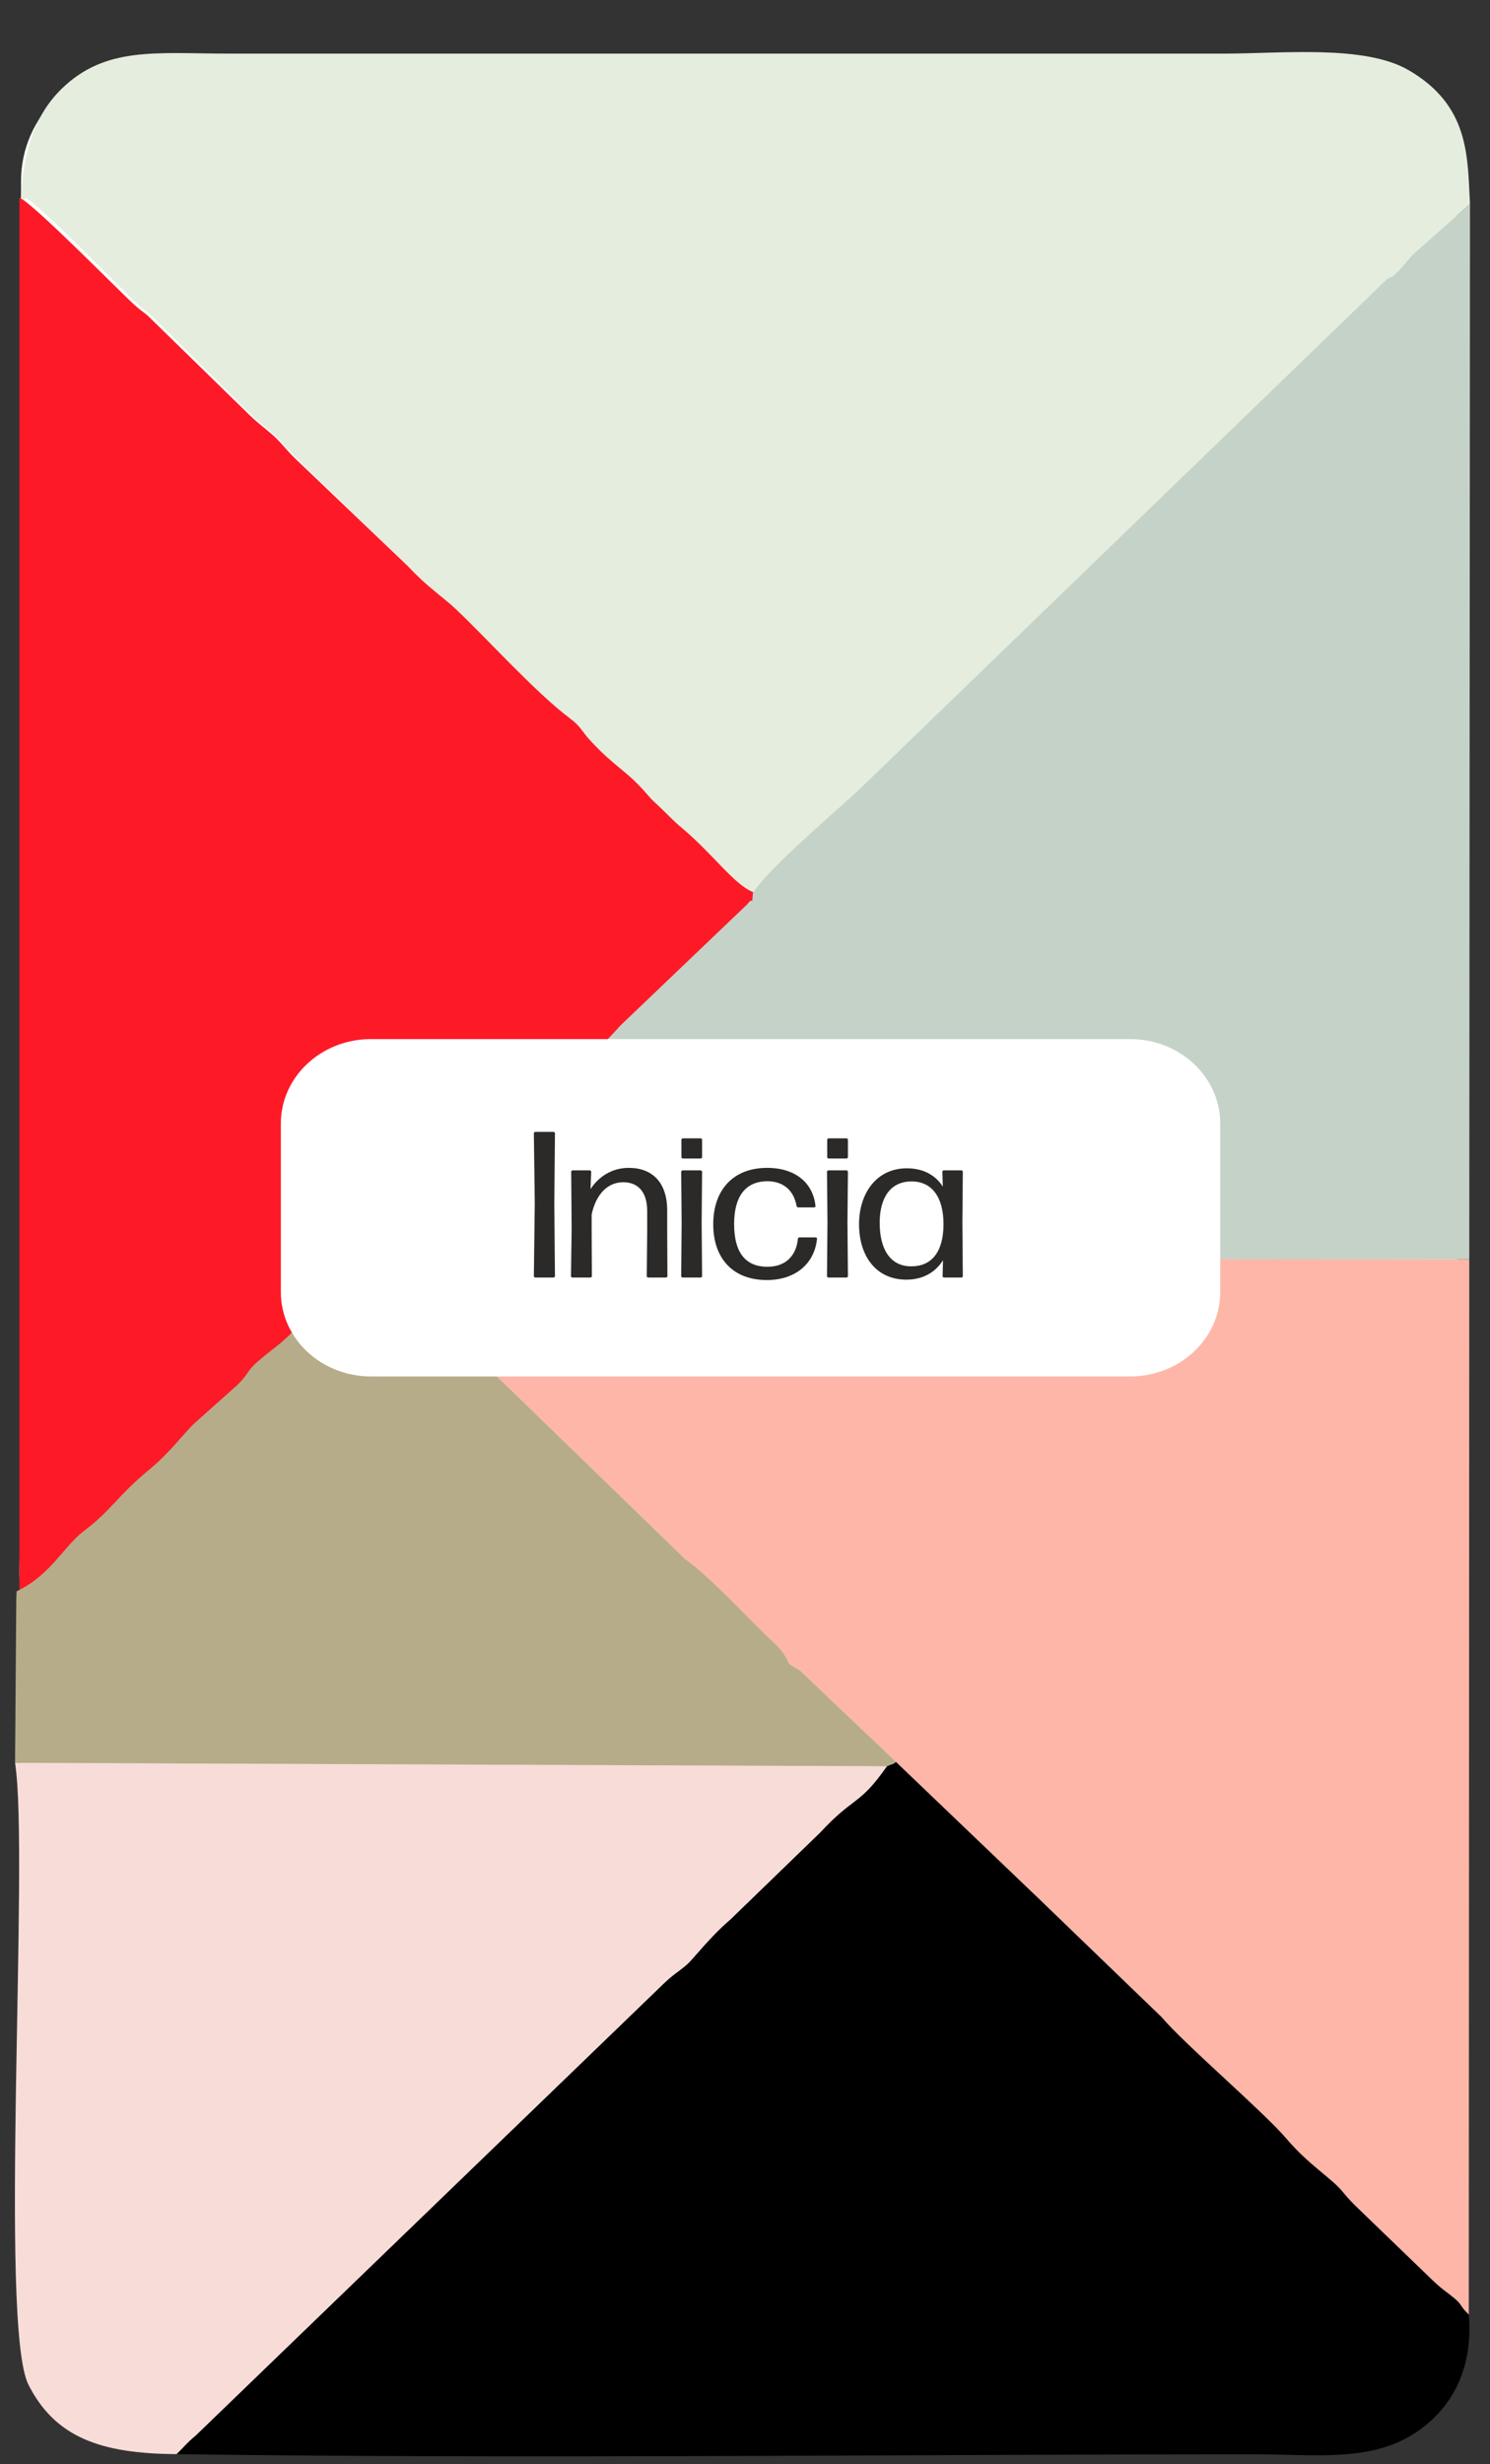
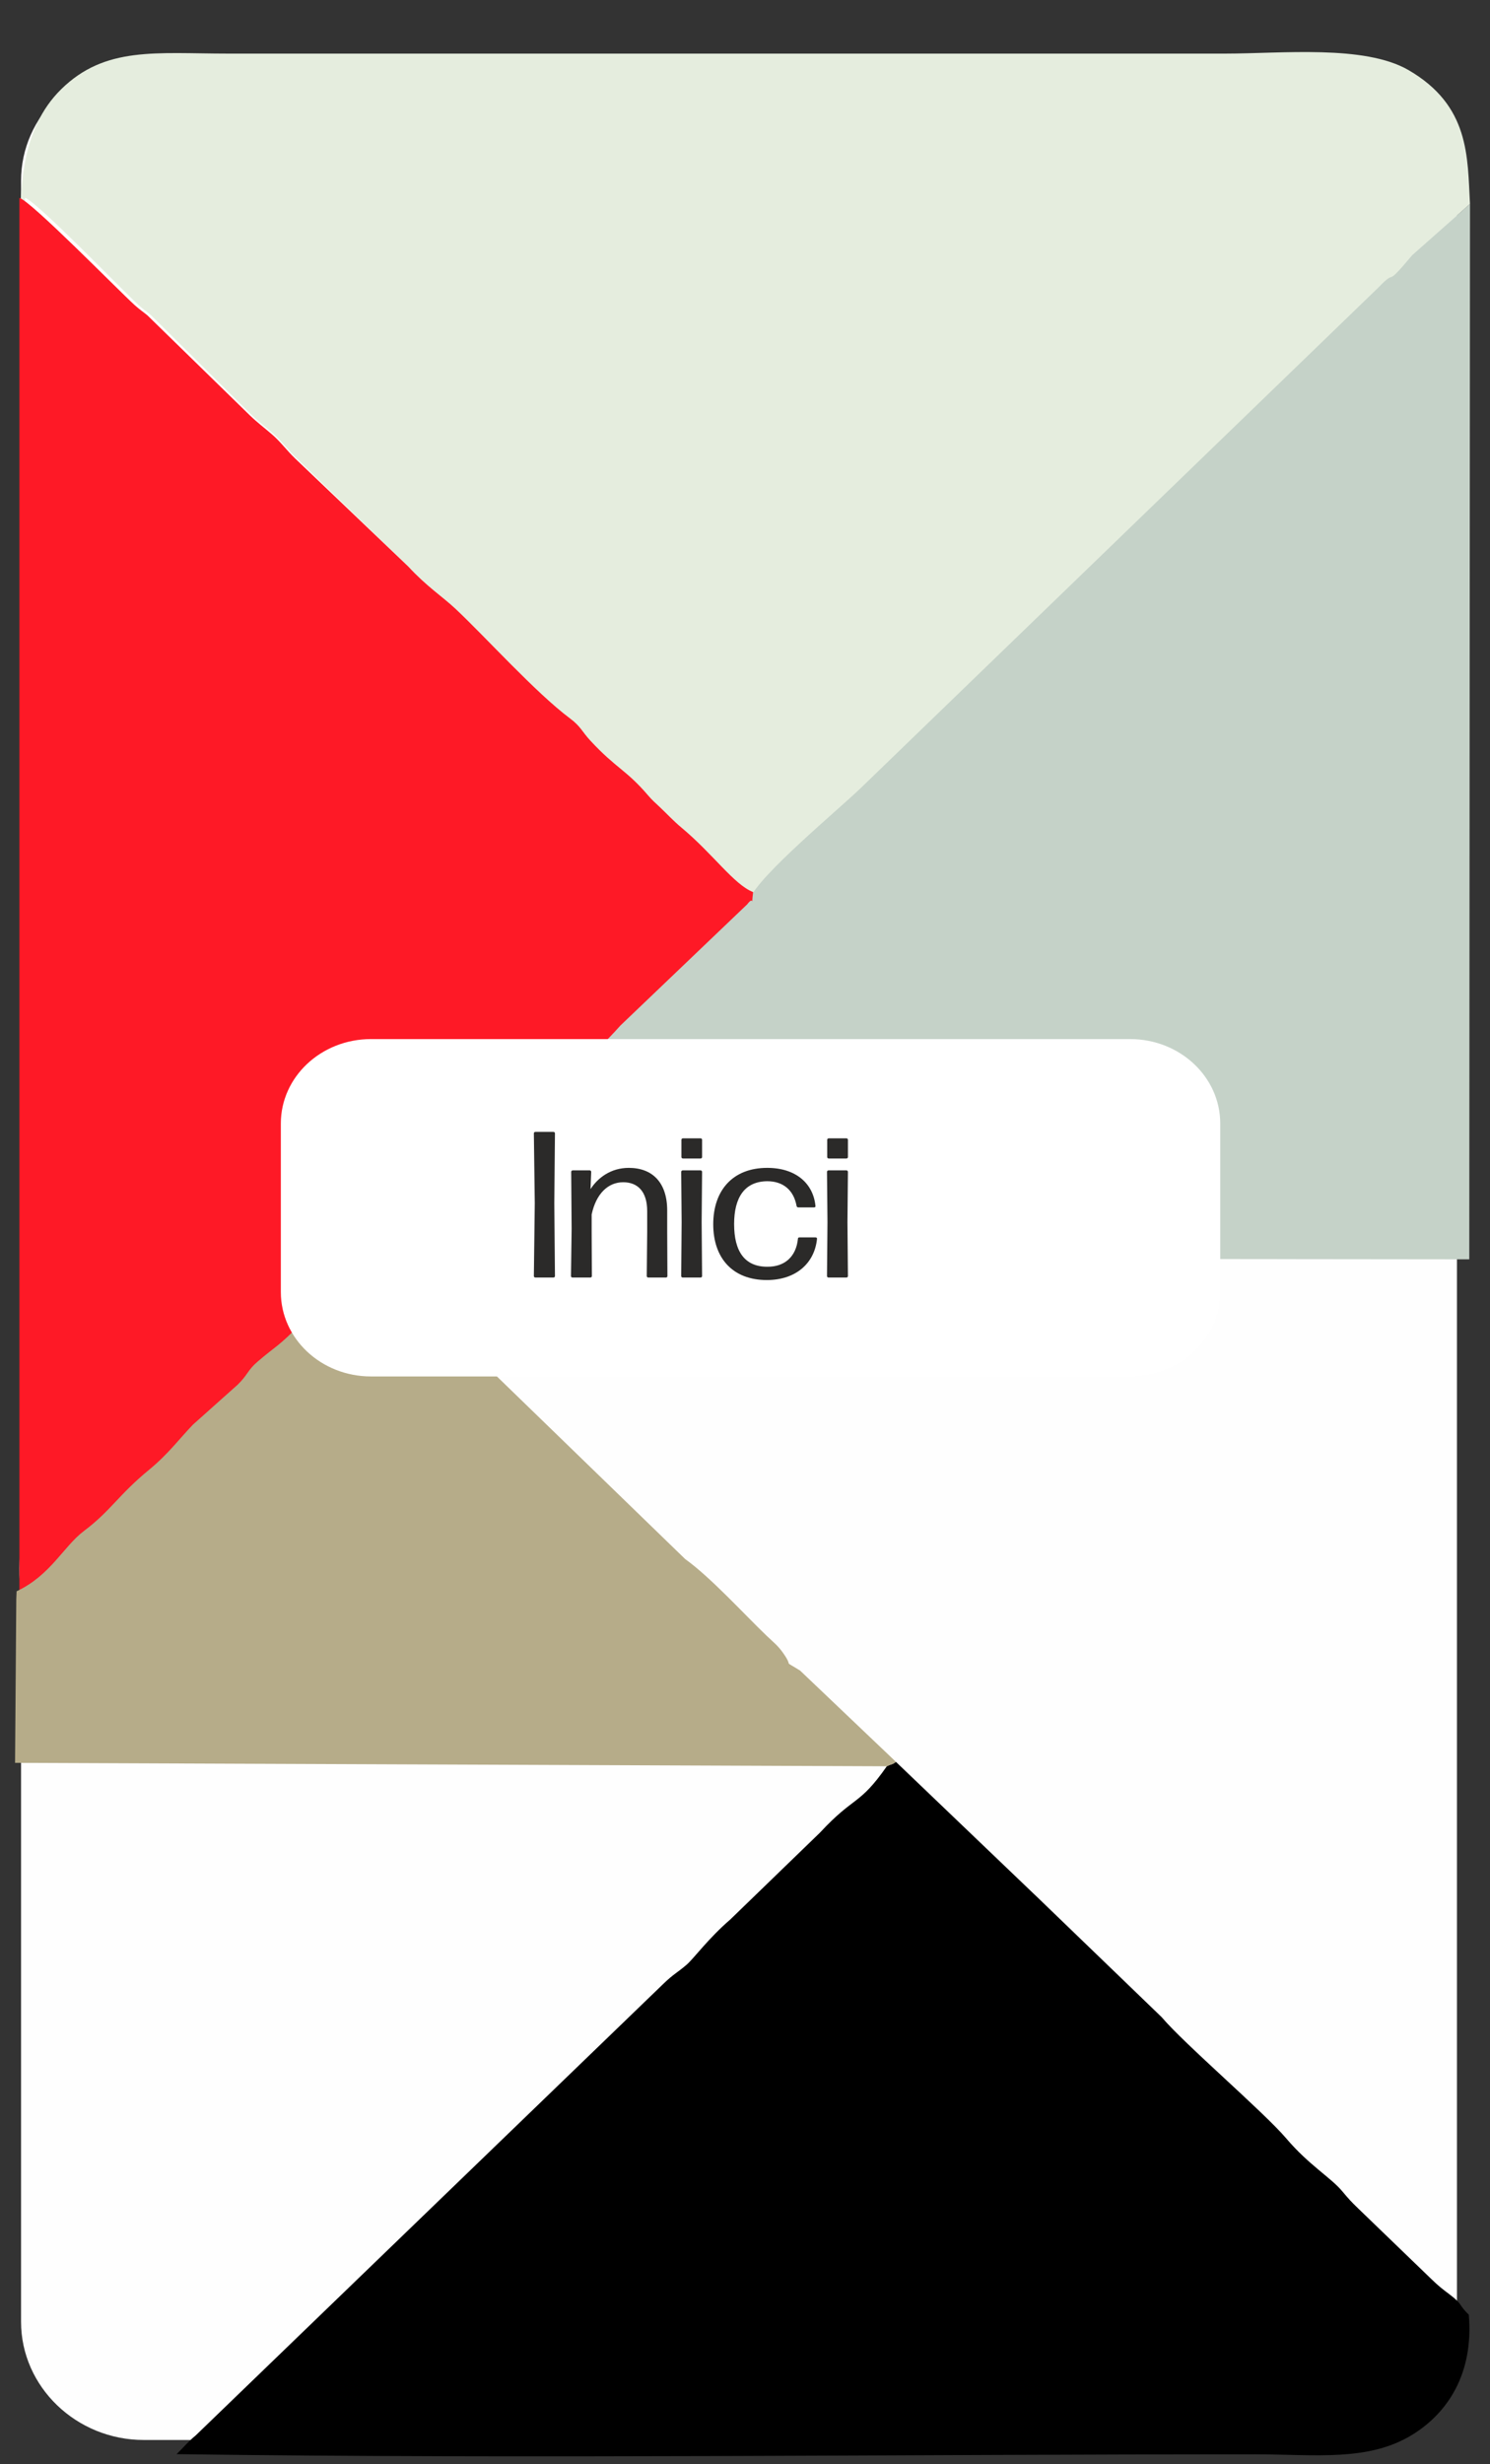
<svg xmlns="http://www.w3.org/2000/svg" width="100%" height="100%" viewBox="0 0 721 1192" xml:space="preserve" style="fill-rule:evenodd;clip-rule:evenodd;stroke-linejoin:round;stroke-miterlimit:2;">
  <rect x="0" y="0" width="721" height="1192" fill="#333333" stroke="none" />
  <path d="M69.605,30.267l576.009,0c32.66,0 59.394,25.731 59.394,57.168l0,1035.72c0,31.456 -26.734,57.187 -59.394,57.187l-576.009,-0c-32.683,-0 -59.418,-25.731 -59.418,-57.187l-0,-1035.72c-0,-31.437 26.735,-57.168 59.418,-57.168Z" style="fill:#fefefe;fill-rule:nonzero;" />
  <path d="M11.95,773.465l0.159,-3.681l-0,-674.076c5.694,1.715 46.868,44.427 54.753,51.694c2.548,2.332 4.062,3.257 6.133,5.011l48.461,47.993c4.32,4.202 6.431,5.589 10.891,9.521c3.982,3.508 6.77,7.498 10.812,11.449l53.717,52.04c8.801,9.676 16.148,14.437 22.359,20.316c14.375,13.665 38.109,40.495 54.594,53.004c5.117,3.874 5.635,6.302 9.657,10.697c12.443,13.607 16.863,13.877 27.436,26.406c2.13,2.505 3.166,3.334 5.515,5.589c3.724,3.565 6.432,6.63 10.414,10.003c15.012,12.702 24.907,27.466 33.986,31.013l4.22,4.047c4.202,-10.929 42.549,-43.001 52.884,-53.004l249.376,-242.45c9.696,-10.177 1.832,1.715 16.185,-15.593l27.816,-24.787c-1.253,-22.725 -0.021,-47.511 -29.767,-64.761c-21.303,-12.336 -61.325,-7.961 -88.7,-7.961l-482.365,0c-34.982,0 -59.572,-3.7 -80.896,17.251c-19.612,19.274 -20.029,48.262 -19.949,74.745l-0.021,631.807c-0.04,7.191 -1.254,17.157 2.33,23.727Z" style="fill:#e5edde;fill-rule:nonzero;" />
  <path d="M358.798,430.434c-1.141,9.195 0.942,0.828 -2.823,5.898l-60.659,58.496c-6.148,7.036 -14.539,15.133 -21.568,21.144c-1.542,1.31 -3.925,3.048 -5.146,4.163l-48.765,47.996c-4.846,4.681 -7.909,5.701 -12.034,10.349c-4.386,4.934 -5.889,7.109 -10.655,11.623c-4.446,4.199 -8.231,6.533 -10.113,10.986l0.18,7.554l523.76,0.559l0.343,-510.554l-27.98,24.805c-14.438,17.309 -6.525,5.397 -16.279,15.574l-250.828,242.47c-10.392,10.003 -48.962,42.056 -53.188,52.986l-4.245,-4.049Z" style="fill:#c5d2c8;fill-rule:nonzero;" />
-   <path d="M178.886,609.071c8.671,6.611 6.95,3.412 17.643,14.186l135.035,130.95c12.316,8.827 28.417,26.559 39.372,37.063c3.444,3.277 5.587,4.84 8.23,8.676c5.187,7.497 -1.122,2.506 8.01,8.211l46.382,44.177l67.067,64.181c0.278,0.249 0.678,0.637 0.959,0.886l60.541,58.403c10.872,12.912 49.482,45.931 60.358,58.729c10.733,12.643 21.486,18.907 26.873,25.306c3.387,4.048 4.326,5.109 8.032,8.672l35.043,33.807c3.926,3.82 5.268,4.762 9.194,7.729c6.289,4.763 4.106,4.877 9.109,9.676l0.241,-510.517l-523.758,-0.559l-0.181,-7.554c-7.39,1.522 -7.009,0.849 -8.15,7.978Z" style="fill:#feb6a8;fill-rule:nonzero;" />
  <path d="M9.39,772c16.683,-7.795 22.968,-21.833 32.981,-29.297c13.318,-9.938 16.785,-17.422 32.07,-29.836c9.263,-7.542 14.818,-15.084 21.324,-21.756l21.913,-19.413c4.987,-4.836 4.865,-6.983 9.568,-11.003c9.324,-8.006 10.053,-7.019 22.034,-19.282c9.811,-10.015 21.345,-23.049 33.041,-30.669c1.156,-7.133 0.77,-6.476 8.25,-8.002c1.906,-4.449 5.737,-6.808 10.237,-11.023c4.824,-4.526 6.346,-6.693 10.785,-11.643c4.176,-4.661 7.276,-5.705 12.182,-10.403l49.36,-48.151c1.237,-1.122 3.648,-2.84 5.209,-4.175c7.116,-6.036 15.609,-14.157 21.833,-21.213l61.4,-58.672c3.811,-5.104 1.703,3.289 2.858,-5.916c-9.243,-3.558 -19.318,-18.37 -34.602,-31.113c-4.054,-3.384 -6.811,-6.459 -10.602,-10.036c-2.392,-2.263 -3.447,-3.094 -5.616,-5.608c-10.763,-12.57 -15.263,-12.84 -27.933,-26.492c-4.094,-4.409 -4.621,-6.846 -9.831,-10.733c-16.784,-12.55 -40.947,-39.467 -55.583,-53.178c-6.324,-5.898 -13.804,-10.674 -22.763,-20.381l-54.691,-52.211c-4.115,-3.964 -6.953,-7.967 -11.008,-11.487c-4.54,-3.944 -6.689,-5.337 -11.088,-9.552l-49.338,-48.15c-2.109,-1.76 -3.65,-2.688 -6.245,-5.028c-8.027,-7.309 -49.947,-50.142 -55.745,-51.863l0,676.286Z" style="fill:#fe1926;fill-rule:nonzero;" />
  <path d="M429.131,854.427c-13.517,19.336 -15.561,14.014 -32.362,32.114l-43.496,42.111c-10.414,8.946 -17.604,18.834 -21.008,21.764c-4.506,3.873 -6.408,4.546 -11.234,9.231l-226.294,218.455c-4.025,3.313 -6.048,5.994 -9.293,9.096c170.121,2.351 349.935,0.078 521.878,0.078c28.759,-0 54.95,3.721 76.38,-9.656c16.621,-10.37 29.497,-29.183 27.036,-57.88c-5.007,-4.8 -2.824,-4.934 -9.113,-9.676c-3.926,-2.988 -5.268,-3.935 -9.194,-7.75l-35.043,-33.807c-3.706,-3.567 -4.645,-4.624 -8.032,-8.652c-5.387,-6.419 -16.14,-12.663 -26.873,-25.31c-10.876,-12.814 -49.486,-45.833 -60.358,-58.745l-60.541,-58.383c-0.277,-0.269 -0.677,-0.636 -0.959,-0.906l-67.067,-64.181c-2.244,1.579 -1.624,0.751 -4.427,2.097Z" style="fill-rule:nonzero;" />
-   <path d="M85.445,1187.18c3.244,-3.086 5.267,-5.763 9.293,-9.076l226.293,-218.455c4.827,-4.685 6.729,-5.358 11.234,-9.235c3.405,-2.926 10.594,-12.835 21.008,-21.76l43.496,-42.111c16.801,-18.12 18.845,-12.782 32.362,-32.114l-421.847,-1.656c6.989,44.637 -7.931,272.286 6.488,300.833c12.837,25.342 34.785,33.382 71.673,33.574Z" style="fill:#f8dcd8;fill-rule:nonzero;" />
  <path d="M8.044,769.78l-0.16,3.701l-0.6,79.294l421.847,1.656c2.803,-1.346 2.183,-0.538 4.427,-2.118l-46.382,-44.16c-9.132,-5.705 -2.823,-0.71 -8.01,-8.207c-2.643,-3.836 -4.786,-5.399 -8.23,-8.676c-10.955,-10.504 -27.056,-28.236 -39.372,-37.063l-135.035,-130.95c-10.693,-10.774 -8.972,-7.595 -17.643,-14.186c-11.555,7.595 -22.95,20.568 -32.643,30.571c-11.835,12.198 -12.556,11.235 -21.768,19.197c-4.645,4.007 -4.525,6.166 -9.452,10.986l-21.647,19.331c-6.429,6.668 -11.916,14.165 -21.068,21.703c-15.099,12.373 -18.524,19.833 -31.682,29.742c-9.892,7.439 -16.101,21.413 -32.582,29.179Z" style="fill:#b6ac89;fill-rule:nonzero;" />
  <g>
    <path d="M590.46,543.449c-0,-22.502 -19.532,-40.793 -43.589,-40.793l-367.38,-0c-24.059,-0 -43.59,18.291 -43.59,40.793l-0,81.611c-0,22.503 19.531,40.794 43.59,40.794l367.38,-0c24.057,-0 43.589,-18.291 43.589,-40.794l-0,-81.611Z" style="fill:#fff;" />
    <path d="M268.224,582.08l0.313,-33.828c0,-0.412 -0.313,-0.706 -0.753,-0.706l-8.701,0c-0.439,0 -0.753,0.294 -0.753,0.706l0.439,33.828l-0.439,35.218c-0,0.413 0.314,0.706 0.753,0.706l8.701,0c0.44,0 0.753,-0.293 0.753,-0.706l-0.313,-35.218Z" style="fill:#2b2a29;fill-rule:nonzero;" />
    <path d="M286.295,595.865l-0,-8.358c2.154,-10.063 7.948,-15.601 15.268,-15.601c6.881,-0 11.608,4.326 11.608,13.997l0,9.962l-0.209,21.437c0,0.413 0.335,0.706 0.753,0.706l8.492,0c0.44,0 0.753,-0.293 0.753,-0.706l-0.104,-21.437l-0,-10.255c-0,-13.606 -7.195,-20.654 -18.594,-20.654c-8.826,-0 -15.06,4.93 -18.511,10.276l0.335,-8.358c-0,-0.392 -0.335,-0.706 -0.754,-0.706l-8.178,-0c-0.439,-0 -0.753,0.314 -0.753,0.706l0.209,27.583l-0.313,22.845c-0,0.413 0.313,0.706 0.753,0.706l8.596,0c0.44,0 0.753,-0.293 0.753,-0.706l-0.104,-21.437Z" style="fill:#2b2a29;fill-rule:nonzero;" />
    <path d="M338.982,550.664l-8.491,0c-0.419,0 -0.754,0.31 -0.754,0.702l0,8.362c0,0.412 0.335,0.702 0.754,0.702l8.491,0c0.44,0 0.754,-0.29 0.754,-0.702l-0,-8.362c-0,-0.392 -0.314,-0.702 -0.754,-0.702Zm0.544,40.581l0.21,-24.371c-0,-0.392 -0.314,-0.706 -0.754,-0.706l-8.596,-0c-0.419,-0 -0.754,0.314 -0.754,0.706l0.21,24.371l-0.21,26.057c0,0.413 0.335,0.706 0.754,0.706l8.596,0c0.44,0 0.754,-0.293 0.754,-0.706l-0.21,-26.057Z" style="fill:#2b2a29;fill-rule:nonzero;" />
    <path d="M371.046,619.221c14.411,-0 23.217,-8.456 24.304,-20.026c0,-0.412 -0.335,-0.608 -0.753,-0.608l-7.739,0c-0.439,0 -0.753,0.196 -0.753,0.706c-0.857,8.554 -6.357,13.586 -14.85,13.488c-10.855,-0 -16.022,-7.342 -16.022,-20.634c-0,-12.998 5.167,-20.633 16.022,-20.731c7.635,0 12.8,4.228 14.201,11.961c0.105,0.506 0.419,0.702 0.859,0.702l7.634,0c0.439,0 0.753,-0.294 0.648,-0.702c-1.088,-10.965 -9.579,-18.421 -23.342,-18.421c-16.774,-0 -26.124,10.982 -26.124,27.289c0,16.308 9.35,26.976 25.915,26.976Z" style="fill:#2b2a29;fill-rule:nonzero;" />
    <path d="M409.553,550.664l-8.514,0c-0.418,0 -0.752,0.31 -0.752,0.702l0,8.362c0,0.412 0.334,0.702 0.752,0.702l8.514,0c0.418,0 0.752,-0.29 0.752,-0.702l-0,-8.362c-0,-0.392 -0.334,-0.702 -0.752,-0.702Zm0.522,40.581l0.23,-24.371c-0,-0.392 -0.334,-0.706 -0.752,-0.706l-8.619,-0c-0.418,-0 -0.752,0.314 -0.752,0.706l0.23,24.371l-0.23,26.057c0,0.413 0.334,0.706 0.752,0.706l8.619,0c0.418,0 0.752,-0.293 0.752,-0.706l-0.23,-26.057Z" style="fill:#2b2a29;fill-rule:nonzero;" />
-     <path d="M456.216,574.02c-3.661,-5.738 -9.684,-8.852 -17.422,-8.852c-14.622,0 -23.114,12.08 -23.114,27.077c-0,14.998 7.949,26.784 22.906,26.784c8.072,-0 13.969,-3.526 17.736,-9.358l-0.212,7.631c-0,0.413 0.335,0.706 0.755,0.706l8.28,0c0.441,0 0.755,-0.293 0.755,-0.706l-0.208,-25.763l0.208,-24.665c0,-0.392 -0.314,-0.706 -0.755,-0.706l-8.386,-0c-0.437,-0 -0.751,0.314 -0.751,0.706l0.208,7.146Zm-15.165,38.565c-10.435,0.098 -15.373,-8.554 -15.373,-21.046c0,-11.786 4.938,-20.123 15.606,-20.025c9.766,0.098 15.373,7.75 15.267,21.025c-0.102,13.292 -5.918,20.046 -15.5,20.046Z" style="fill:#2b2a29;fill-rule:nonzero;" />
  </g>
</svg>